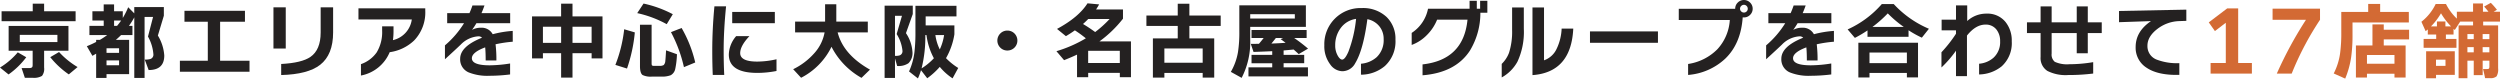
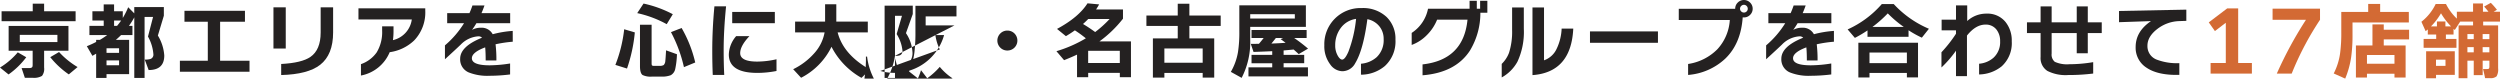
<svg xmlns="http://www.w3.org/2000/svg" width="631.826" height="19.865" viewBox="0 0 631.826 19.865">
  <defs>
    <clipPath id="a">
      <rect width="631.826" height="19.865" transform="translate(0 0)" fill="none" />
    </clipPath>
  </defs>
  <g transform="translate(0 0)">
    <g clip-path="url(#a)">
      <path d="M6.635,14.468a20.054,20.054,0,0,1-4.473,4.347L0,17.072a18.357,18.357,0,0,0,4.494-3.843ZM19.109,5.354H.4v-2.5H8.273V.924H11.15V2.855h7.959ZM11.15,17.072a2.9,2.9,0,0,1-.535,2.11,4,4,0,0,1-2.4.473H6.279L5.459,17.2H7.412c.463,0,.728-.133.8-.4a2.463,2.463,0,0,0,.041-.526V12.83H2.183V6.551H17.3V12.83H11.15Zm3.36-8.253H5v1.807H14.51Zm5.1,8.127L17.387,18.8A21.941,21.941,0,0,1,12.7,14.447l2.225-1.3a20.306,20.306,0,0,0,4.683,3.8" fill="#242121" />
      <path d="M32.633,18.731H26.922V19.7H24.3V13.565c-.043.028-.357.21-.945.546l-1.408-2.435A23.772,23.772,0,0,0,24.3,10.6v-.525h.944A19.229,19.229,0,0,0,27.09,8.861H22.6V6.53h3.611V5.186H23.352V2.855h2.855V1.112h2.625V2.855h2.2v1.68A18.107,18.107,0,0,0,32.4,1.826l1.534,1.555v-1.6h7.476V3.968L39.9,8.987a11.115,11.115,0,0,1,1.617,5.04q0,3.675-3.949,3.675l-.986-2.646a4.668,4.668,0,0,0,1.428-.147,1.136,1.136,0,0,0,.756-1.2A10.765,10.765,0,0,0,37.4,9.239l1.282-4.956H36.539V19.7h-2.6V4.388A18.117,18.117,0,0,1,32.592,6.53h.882V8.861H30.6q-.63.63-1.322,1.218h3.359ZM30.092,12.2h-3.17v1.155h3.17Zm0,3.066h-3.17V16.5h3.17Zm-.5-8.736q.525-.63,1.029-1.344H28.832V6.53Z" fill="#242121" />
      <path d="M63.063,18.122h-17.6V15.351h7.056V5.5h-5.9V2.729H61.908V5.5h-6.28v9.849h7.434Z" fill="#242121" />
      <path d="M72.218,12.264H69.11V1.848h3.108Zm11.97-4.053q0,5.605-3.276,8.169-3.11,2.414-9.849,2.583V16.17q5.208-.274,7.392-1.785,2.583-1.786,2.584-6.153V1.848h3.149Z" fill="#242121" />
      <path d="M107.478,2.667a10.22,10.22,0,0,1-2.814,7.56,11.157,11.157,0,0,1-6.174,2.961,9.849,9.849,0,0,1-7.267,5.9V16.212a8.139,8.139,0,0,0,3.97-2.961,9.909,9.909,0,0,0,1.385-5.545V6.656h2.877v1.2a16.854,16.854,0,0,1-.147,2.289,6.21,6.21,0,0,0,4.768-5.23H90.593V2.1h16.885Z" fill="#242121" />
      <path d="M129.59,10.542a31.922,31.922,0,0,0-4.346.65,32.11,32.11,0,0,1,.209,4.095h-2.709q0-2.079-.125-3.317-3.36,1.26-3.361,2.751,0,1.785,4.516,1.785a33.978,33.978,0,0,0,5.144-.462v2.771a42.365,42.365,0,0,1-5.166.336,12.773,12.773,0,0,1-5.27-.839,3.554,3.554,0,0,1-2.185-3.465q0-3.109,5.523-5.314a1.243,1.243,0,0,0-.881-.356,6.772,6.772,0,0,0-4.5,2.1q-1.176,1.134-3.989,3.7V11.466a23.731,23.731,0,0,0,4.83-5.608h-4.263V3.317h5.628a20,20,0,0,0,.755-1.931h3.046q-.462,1.28-.757,1.931h7.246V5.858h-8.526q-.483.819-1.113,1.7a4.39,4.39,0,0,1,2.2-.546,3.146,3.146,0,0,1,3.023,1.637,26.788,26.788,0,0,1,5.061-.839Z" fill="#242121" />
-       <path d="M149.52,13.439h-4.831v6.174h-2.877V13.439h-4.6v1.323h-2.751V4.136h7.349V.924h2.877V4.136h7.582V14.762H149.52Zm-12.306-2.6h4.6V6.762h-4.6Zm7.475,0h4.83V6.762h-4.83Z" fill="#242121" />
      <path d="M160.439,8.189a39,39,0,0,1-1.974,9.135l-2.94-.924a35.175,35.175,0,0,0,2.227-9.008Zm9.6-4.6L168.5,6.11a27.676,27.676,0,0,0-7.455-2.793L162.644.9a28.823,28.823,0,0,1,7.393,2.689m1.049,10.122a20.649,20.649,0,0,1-.42,3.653A2.374,2.374,0,0,1,169.533,19a6.008,6.008,0,0,1-2.457.356h-2.248a4.675,4.675,0,0,1-2.435-.4q-.651-.483-.651-2.227V6.258h2.94v9.7q0,.483.115.588a1.04,1.04,0,0,0,.6.1h1.24a1.983,1.983,0,0,0,1.1-.21,1.638,1.638,0,0,0,.41-1.049q.063-.484.19-2.667Zm4.621,2.079-2.856,1.176a35.13,35.13,0,0,0-3.277-8.841l2.689-1.051a31.854,31.854,0,0,1,3.444,8.716" fill="#242121" />
      <path d="M183.5,1.6q-.609,6.113-.609,11.088,0,3.318.146,6.258h-2.9q-.126-2.9-.126-6.216,0-5.333.546-11.13Zm12.746,16.338a25.011,25.011,0,0,1-4.85.484q-7.2,0-7.2-4.662a7.4,7.4,0,0,1,1.848-4.62H189.4q-2.329,2.456-2.33,4.284,0,2.141,4.326,2.141a22.5,22.5,0,0,0,4.85-.588Zm-.42-12.075H185.052V3.023h10.772Z" fill="#242121" />
      <path d="M210.146,11.822a17.341,17.341,0,0,1-7.686,7.833l-2-2.163a17.151,17.151,0,0,0,5.4-4.115A10.674,10.674,0,0,0,208.4,8.189h-7.454V5.46h7.58V1.07h2.835V5.46h7.96V8.189H211.7q1.426,5.607,8.168,9.408l-2.142,2.079a18.824,18.824,0,0,1-7.581-7.854" fill="#242121" />
-       <path d="M230.685,3.549l-1.722,4.83a9.48,9.48,0,0,1,1.638,4.7,3.59,3.59,0,0,1-1.008,2.9,4.469,4.469,0,0,1-2.856.694l-.545-1.911V19.7h-2.625V1.428h7.118Zm-4.493,10.562a3.089,3.089,0,0,0,1.259-.146,1.124,1.124,0,0,0,.629-1.156,9.636,9.636,0,0,0-1.468-4.2l1.343-4.62h-1.763Zm15.013-5.438a17.635,17.635,0,0,1-2.12,6.026,16.2,16.2,0,0,0,3.087,2.479L240.744,19.8a14.608,14.608,0,0,1-3.234-2.9,18.563,18.563,0,0,1-3.171,2.877l-1.575-2.037a15.056,15.056,0,0,1-.777,2.079l-2.247-1.764a16.633,16.633,0,0,0,1.366-4.872,42.841,42.841,0,0,0,.252-5.292V1.47h10.373V4.137H233.94V6.426h7.265Zm-8.295,8.609a15.016,15.016,0,0,0,3.109-2.561,16.539,16.539,0,0,1-1.868-5.86h-.295a32.811,32.811,0,0,1-.946,8.421m4.6-4.788A13.063,13.063,0,0,0,238.6,8.861H236.4a11.8,11.8,0,0,0,1.113,3.633" fill="#242121" />
+       <path d="M230.685,3.549l-1.722,4.83a9.48,9.48,0,0,1,1.638,4.7,3.59,3.59,0,0,1-1.008,2.9,4.469,4.469,0,0,1-2.856.694l-.545-1.911V19.7h-2.625V1.428h7.118Zm-4.493,10.562a3.089,3.089,0,0,0,1.259-.146,1.124,1.124,0,0,0,.629-1.156,9.636,9.636,0,0,0-1.468-4.2l1.343-4.62h-1.763Za17.635,17.635,0,0,1-2.12,6.026,16.2,16.2,0,0,0,3.087,2.479L240.744,19.8a14.608,14.608,0,0,1-3.234-2.9,18.563,18.563,0,0,1-3.171,2.877l-1.575-2.037a15.056,15.056,0,0,1-.777,2.079l-2.247-1.764a16.633,16.633,0,0,0,1.366-4.872,42.841,42.841,0,0,0,.252-5.292V1.47h10.373V4.137H233.94V6.426h7.265Zm-8.295,8.609a15.016,15.016,0,0,0,3.109-2.561,16.539,16.539,0,0,1-1.868-5.86h-.295a32.811,32.811,0,0,1-.946,8.421m4.6-4.788A13.063,13.063,0,0,0,238.6,8.861H236.4a11.8,11.8,0,0,0,1.113,3.633" fill="#242121" />
      <path d="M257.123,10.247a2.509,2.509,0,0,1-2.52,2.521,2.479,2.479,0,0,1-1.794-.725,2.518,2.518,0,0,1,0-3.58,2.461,2.461,0,0,1,1.794-.736,2.509,2.509,0,0,1,2.52,2.52" fill="#242121" />
      <path d="M285.83,19.509h-2.813V18.417h-8v1.092H272.2V13.8q-1.469.693-3.275,1.406l-1.932-2.268a32.572,32.572,0,0,0,7.434-3.255,30.7,30.7,0,0,0-2.772-2.016q-1.155.821-2.268,1.471l-2.247-1.828Q272.58,4.388,274.848.84l2.939.272q-.336.609-.776,1.281h6.8V4.724a29.51,29.51,0,0,1-5.943,5.734h7.959ZM273.714,6.068A35.5,35.5,0,0,1,276.779,8.1a27.839,27.839,0,0,0,3.655-3.3h-5.4q-.673.693-1.323,1.26m9.3,6.783h-8v3.087h8Z" fill="#242121" />
      <path d="M306.873,19.613h-2.92V18.437h-9.681v1.176h-2.9V9.7h6.278V6.552h-7.917V3.927h7.917V.944h2.941V3.927h7.917V6.552h-7.917V9.7h6.279Zm-2.92-7.371h-9.681v3.612h9.681Z" fill="#242121" />
      <path d="M330.035,6.783H315.966v3.234a19.726,19.726,0,0,1-2.163,9.66l-2.731-1.513a15.069,15.069,0,0,0,1.807-5.018,32.609,32.609,0,0,0,.336-5.292V1.344h16.82ZM330.56,19.3H315.525V17.01h6.006V15.981H316.3V13.86h5.229v-.924q-1.7.084-3.549.147l-1.176.042-.693-2.037q1.008,0,2.058-.021.587-.674,1.2-1.47H316.3V7.58h13.923V9.6h-3.151a40.841,40.841,0,0,1,3.508,2.688l-2.352,1.386q-.632-.588-1.281-1.155-1.324.126-2.541.23V13.86h5.207v2.121h-5.207V17.01h6.152ZM327.242,3.591H315.966V4.683h11.276ZM322.455,9.6q-.568.735-1.135,1.407,1.828-.063,3.592-.189-.735-.567-1.26-.924L324.3,9.6Z" fill="#242121" />
      <path d="M352.674,10.017a8.4,8.4,0,0,1-2.688,6.678,9.426,9.426,0,0,1-6.027,2.184V16.107a6.814,6.814,0,0,0,3.969-1.659,5.912,5.912,0,0,0,1.764-4.557,5.013,5.013,0,0,0-1.03-3.171,5.115,5.115,0,0,0-3.086-1.869q-1.029,7.77-3.066,11.109A3.7,3.7,0,0,1,339.254,18a3.857,3.857,0,0,1-3.065-1.721,7.562,7.562,0,0,1-1.491-4.83,9.124,9.124,0,0,1,9.45-9.408,8.67,8.67,0,0,1,6.279,2.247,7.639,7.639,0,0,1,2.247,5.733m-9.954-5.25a5.8,5.8,0,0,0-3.906,2.352,7.143,7.143,0,0,0-1.365,4.326,5.149,5.149,0,0,0,.651,2.646q.567.966,1.113.966.691,0,1.554-1.953a31.936,31.936,0,0,0,1.953-8.337" fill="#242121" />
      <path d="M371.511,12.768q-3.655,5.607-11.991,6.258V16.275q10.374-1.155,11.361-11.3H363.2a11.51,11.51,0,0,1-2.563,3.864,10.368,10.368,0,0,1-3.863,2.52V8.316A9.451,9.451,0,0,0,360.907,2.2h10.5V.21h1.826V2.2h.84V.21H375.9v3h-1.765a18.317,18.317,0,0,1-2.625,9.555" fill="#242121" />
      <path d="M385.119,7.308a17.828,17.828,0,0,1-1.6,8.253,10.076,10.076,0,0,1-3.989,4.011V16.149a7.7,7.7,0,0,0,1.848-2.814,17.512,17.512,0,0,0,.777-5.8V1.89h2.961Zm12.494-.084q-.525,11.046-10.311,11.76V1.89h2.919V15.245a5.508,5.508,0,0,0,3.213-2.96,12.885,12.885,0,0,0,1.24-5.061Z" fill="#242121" />
      <rect width="17.178" height="2.877" transform="translate(401.835 7.937)" fill="#242121" />
      <path d="M442.953,2.2a2.126,2.126,0,0,1-.651,1.555,2.126,2.126,0,0,1-1.554.65,2.373,2.373,0,0,1-.315-.02q-.462,6.657-4.431,10.458a15.47,15.47,0,0,1-9.366,4.094V16.17a13.144,13.144,0,0,0,7.4-3.728,11.976,11.976,0,0,0,3.14-7.382h-12.9V2.225h14.26V2.2A2.137,2.137,0,0,1,439.184.65a2.195,2.195,0,0,1,3.118,0,2.127,2.127,0,0,1,.651,1.554m-1.24,0a.963.963,0,0,0-.283-.692.909.909,0,0,0-.682-.294.943.943,0,0,0-.693.294.946.946,0,0,0-.294.692.914.914,0,0,0,.294.683.964.964,0,0,0,.693.284.93.93,0,0,0,.682-.284.929.929,0,0,0,.283-.683" fill="#242121" />
      <path d="M463.49,10.542a31.922,31.922,0,0,0-4.346.65,32.115,32.115,0,0,1,.209,4.095h-2.709q0-2.079-.125-3.317-3.36,1.26-3.361,2.751,0,1.785,4.516,1.785a33.978,33.978,0,0,0,5.144-.462v2.771a42.365,42.365,0,0,1-5.166.336,12.774,12.774,0,0,1-5.27-.839,3.554,3.554,0,0,1-2.185-3.465q0-3.109,5.523-5.314a1.243,1.243,0,0,0-.881-.356,6.772,6.772,0,0,0-4.495,2.1q-1.176,1.134-3.989,3.7V11.466a23.732,23.732,0,0,0,4.83-5.608h-4.263V3.317h5.628a20,20,0,0,0,.755-1.931h3.046q-.462,1.28-.757,1.931h7.246V5.858h-8.526q-.483.819-1.113,1.7a4.39,4.39,0,0,1,2.205-.546,3.146,3.146,0,0,1,3.023,1.637,26.788,26.788,0,0,1,5.061-.839Z" fill="#242121" />
      <path d="M482.348,9.3H471.974V7.686a29.629,29.629,0,0,1-3.191,1.889l-1.828-2.141a25.172,25.172,0,0,0,8.631-6.4h3.025a25.759,25.759,0,0,0,8.883,6.237l-1.785,2.247a25.313,25.313,0,0,1-3.361-1.869Zm2.394,10.269h-2.814V18.438h-9.45v1.134h-2.814V10.794h15.078Zm-2.814-6.3h-9.45V15.96h9.45ZM473.234,6.8h7.9A28.626,28.626,0,0,1,477.1,3.381,30.651,30.651,0,0,1,473.234,6.8" fill="#242121" />
      <path d="M508.431,10.437a7.878,7.878,0,0,1-2.541,6.321,9.318,9.318,0,0,1-5.712,2.058V16.107a6.28,6.28,0,0,0,3.633-1.512,5.31,5.31,0,0,0,1.68-4.158,4.594,4.594,0,0,0-.924-2.961,3.356,3.356,0,0,0-2.772-1.26q-2.478,0-4.683,2.772V19.236H494.34V12.81a28.316,28.316,0,0,1-3.675,4.242V13.209a33.229,33.229,0,0,0,3.675-4.683V7.665h-3.633V4.977h3.633V1.365h2.835V5.313a7.106,7.106,0,0,1,4.872-1.869,5.847,5.847,0,0,1,4.83,2.142,7.445,7.445,0,0,1,1.554,4.851" fill="#242121" />
      <path d="M531.174,8.357h-3.528v5.1h-2.793v-5.1h-6.342v5.187a2.357,2.357,0,0,0,.8,2.08,7.5,7.5,0,0,0,3.717.608,36.569,36.569,0,0,0,5.985-.524v2.877a49.357,49.357,0,0,1-6.3.377,10.15,10.15,0,0,1-5.293-1.05,3.849,3.849,0,0,1-1.7-3.528V8.357h-3.444V5.648h3.444V1.616h2.793V5.648h6.342V1.616h2.793V5.648h3.528Z" fill="#242121" />
      <path d="M552.553,5.271l-1.828.063a9.5,9.5,0,0,0-5.459,1.953q-2.543,1.934-2.541,4.263a3.613,3.613,0,0,0,2.373,3.528,14.31,14.31,0,0,0,5.689.882v2.961q-5.352.147-8.252-1.785a5.962,5.962,0,0,1-2.793-5.25q0-3.948,3.885-6.552l-8.085.273V2.772l17.011-.336Z" fill="#242121" />
    </g>
    <path d="M569.121,18.605H558.683V15.917h3.844V5.753l-2.752,2.1-1.553-2.2,4.662-3.528h2.772v13.8h3.465Z" fill="#d36a34" />
    <g clip-path="url(#a)">
      <path d="M586.34,5A74.886,74.886,0,0,0,579.18,18.6h-3.76A98.049,98.049,0,0,1,582.791,5H574.35V2.184h11.99Z" fill="#d36a34" />
      <path d="M608.789,5.67H594.552V8.589a40.9,40.9,0,0,1-.336,5.816,22.711,22.711,0,0,1-1.513,5.46l-2.9-1.3a15.827,15.827,0,0,0,1.617-5.144,38.606,38.606,0,0,0,.294-5.4v-5h6.8V.986h3.024V3.023h7.244Zm-.818,13.923h-2.815v-.966h-6.951v.966h-2.793V11.486h4.18V6.174h2.855V7.517h6.406V9.953h-6.406v1.533h5.524ZM605.156,13.9h-6.951v2.205h6.951Z" fill="#d36a34" />
      <path d="M620.822,12.074h-8.3V9.848H615.7V8.735h-2.121v-1.3q-.169.147-.547.442L611.961,5.5a12.6,12.6,0,0,0,3.611-4.494h2.6a13.206,13.206,0,0,0,2.751,3.7V2.961h4.094V.882h2.5V2.961h1.387a16.889,16.889,0,0,0-1.093-1.3L629.5.714a16.909,16.909,0,0,1,1.553,1.763l-.819.484h1.6v2.5h-4.263v.966h3.781V17.24a3.5,3.5,0,0,1-.389,2.048,2.227,2.227,0,0,1-1.67.451h-1.238q-.274-1.406-.526-2.289h1.03c.252,0,.412-.045.482-.136a.985.985,0,0,0,.106-.556V15.329h-1.7v3.654H625.19V15.329h-1.6v4.432h-2.226V6.426h3.653V5.46h-3.254L620.4,7.58c-.07-.069-.174-.168-.314-.294V8.735h-1.932V9.848h2.666Zm-.42,6.847h-4.746v.86h-2.5V12.956H620.4ZM614.375,6.677h1.513V5.418h2.141V6.677h1.428a17.382,17.382,0,0,1-2.541-3.318,16.788,16.788,0,0,1-2.541,3.318m3.676,8.4h-2.4v1.575h2.4Zm7.139-6.468h-1.6V9.89h1.6Zm0,3.3h-1.6v1.323h1.6Zm3.949-3.3h-1.7V9.89h1.7Zm0,3.3h-1.7v1.323h1.7Z" fill="#d36a34" />
    </g>
  </g>
</svg>